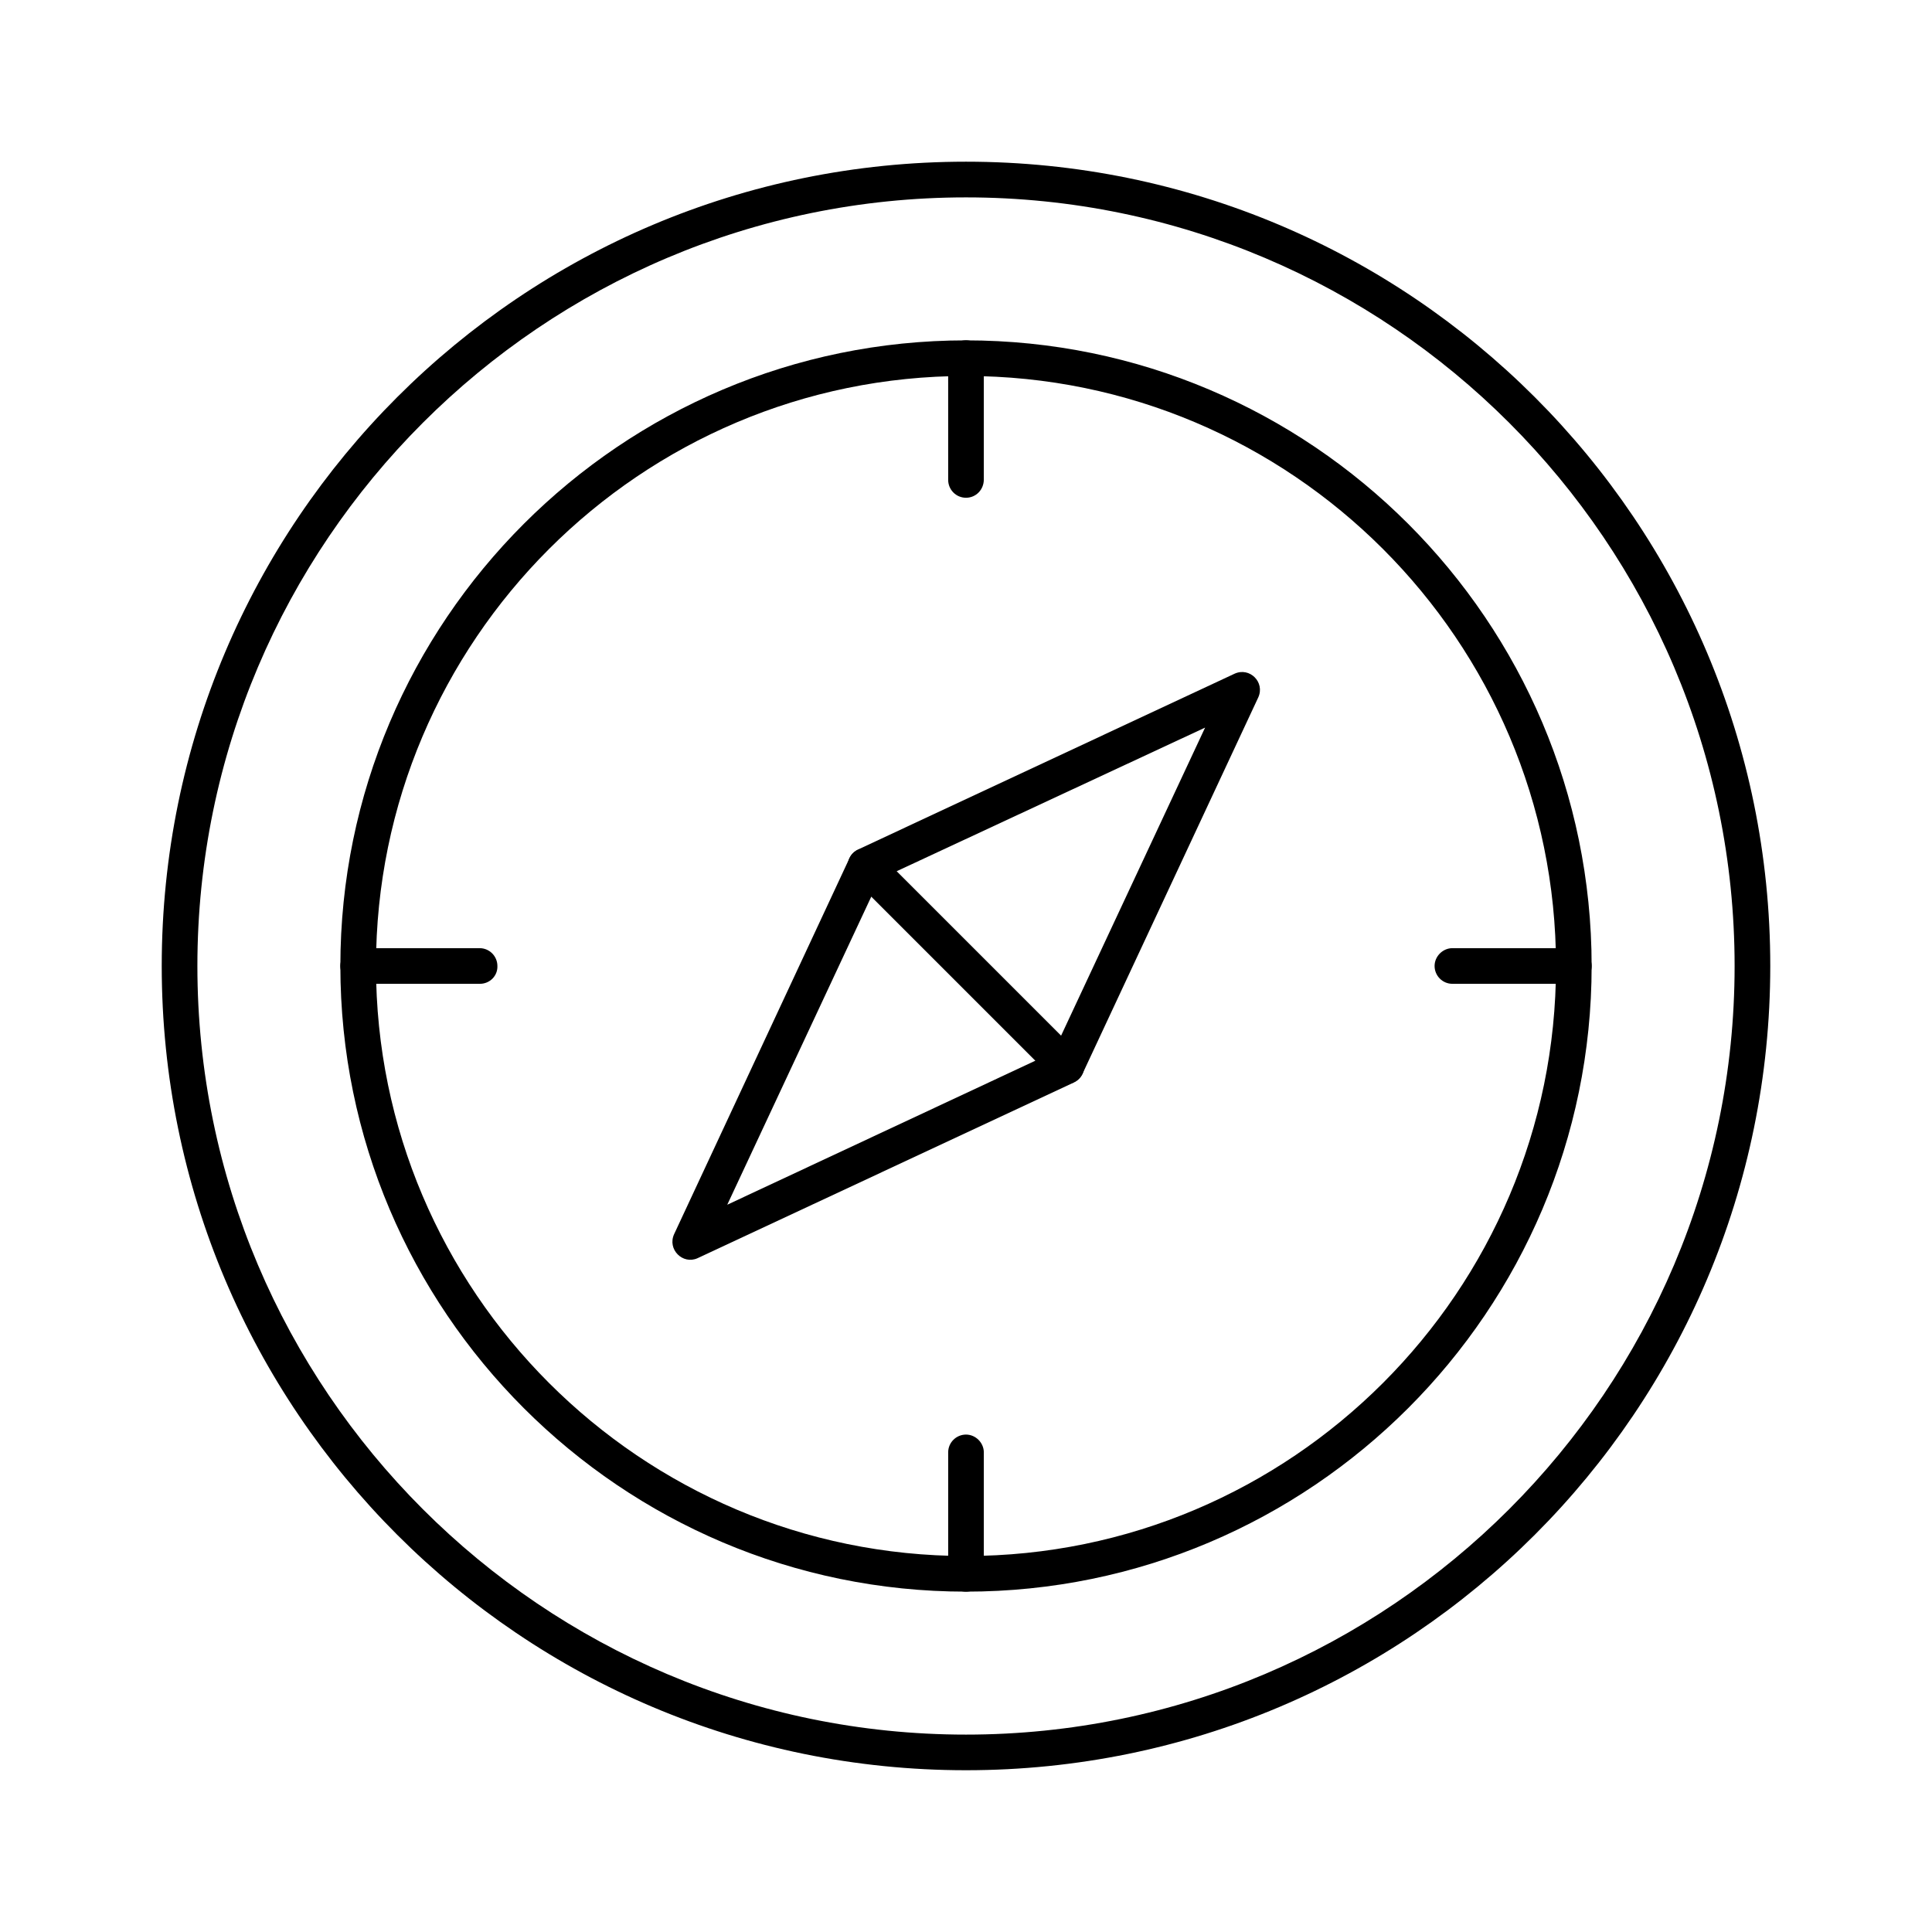
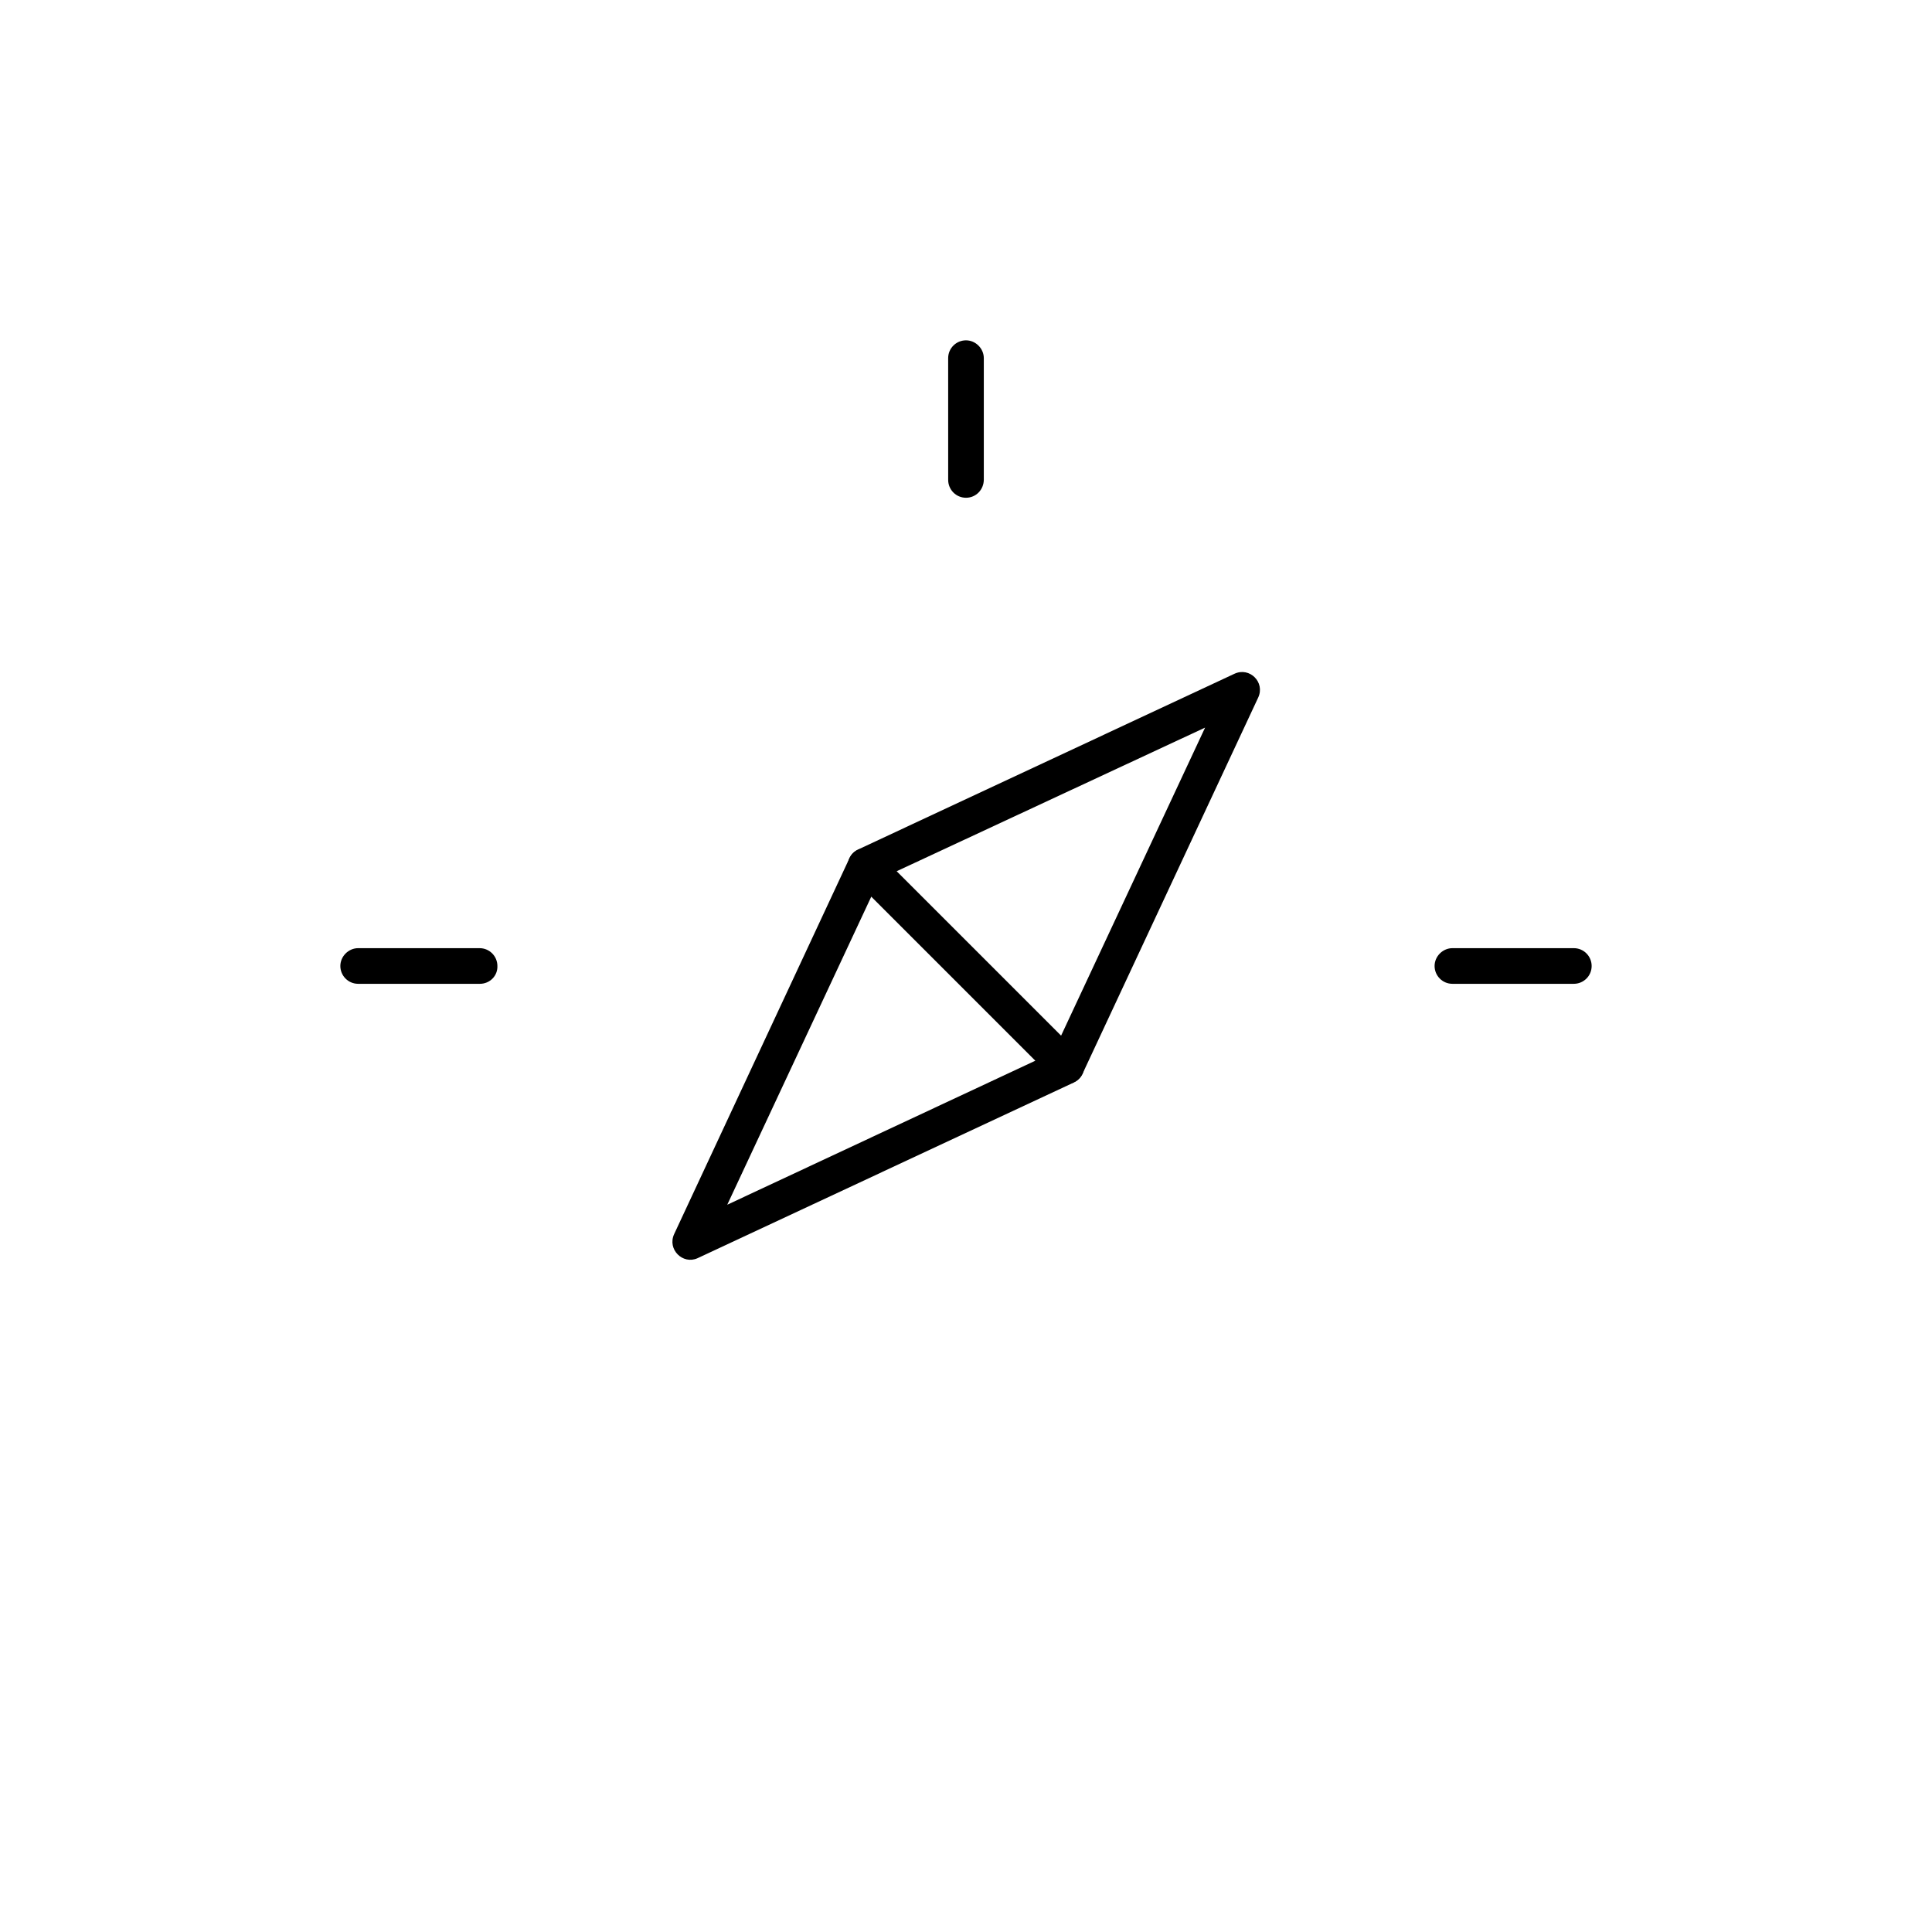
<svg xmlns="http://www.w3.org/2000/svg" fill="#000000" width="800px" height="800px" version="1.1" viewBox="144 144 512 512">
  <g>
-     <path d="m400 613.13c-117.79 0-213.14-95.352-213.14-213.14s95.352-213.14 213.14-213.14 213.14 95.352 213.14 213.14c-0.004 117.79-95.352 213.14-213.14 213.14zm0-416.82c-112.28 0-203.69 91.414-203.69 203.69 0 112.27 91.414 203.69 203.69 203.69 112.27 0 203.69-91.414 203.69-203.69 0.004-112.28-91.41-203.69-203.68-203.69z" />
-     <path d="m400 565.8c-91.414 0-165.8-74.391-165.8-165.8s74.391-165.8 165.8-165.8 165.8 74.391 165.8 165.8-74.391 165.8-165.8 165.8zm0-322.16c-86.199 0-156.36 70.16-156.36 156.36 0 86.195 70.16 156.36 156.36 156.36 86.195 0 156.36-70.16 156.36-156.36 0-86.199-70.16-156.36-156.36-156.36z" />
    <path d="m423.22 429.91-53.137-53.137c-2.363-2.363-1.672-6.297 1.379-7.676l99.68-46.543c4.035-1.871 8.168 2.262 6.297 6.297l-46.547 99.68c-0.688 1.379-1.969 2.363-3.445 2.656-1.57 0.297-3.144-0.195-4.227-1.277zm-41.625-55.008 43.59 43.59 38.18-81.672z" />
    <path d="m322.66 471.04 46.445-99.582c1.379-2.953 5.312-3.641 7.676-1.379l53.137 53.137c2.363 2.363 1.672 6.297-1.379 7.676l-99.68 46.543c-3.938 1.773-8.07-2.359-6.199-6.394zm52.25-89.445-38.18 81.672 81.672-38.18z" />
    <path d="m400 275.91c-2.656 0-4.723-2.164-4.723-4.723l-0.004-32.273c0-2.656 2.164-4.723 4.723-4.723s4.723 2.164 4.723 4.723v32.176c0.004 2.656-2.062 4.82-4.719 4.82z" />
-     <path d="m400 565.8c-2.656 0-4.723-2.164-4.723-4.723v-32.176c0-2.656 2.164-4.723 4.723-4.723s4.723 2.164 4.723 4.723v32.176c0 2.555-2.066 4.723-4.723 4.723z" />
    <path d="m561.08 404.72h-32.176c-2.656 0-4.723-2.164-4.723-4.723s2.164-4.723 4.723-4.723h32.176c2.656 0 4.723 2.164 4.723 4.723 0.004 2.656-2.164 4.723-4.723 4.723z" />
    <path d="m271.19 404.72h-32.273c-2.656 0-4.723-2.164-4.723-4.723s2.164-4.723 4.723-4.723h32.176c2.656 0 4.723 2.164 4.723 4.723 0.098 2.656-2.066 4.723-4.625 4.723z" />
  </g>
</svg>